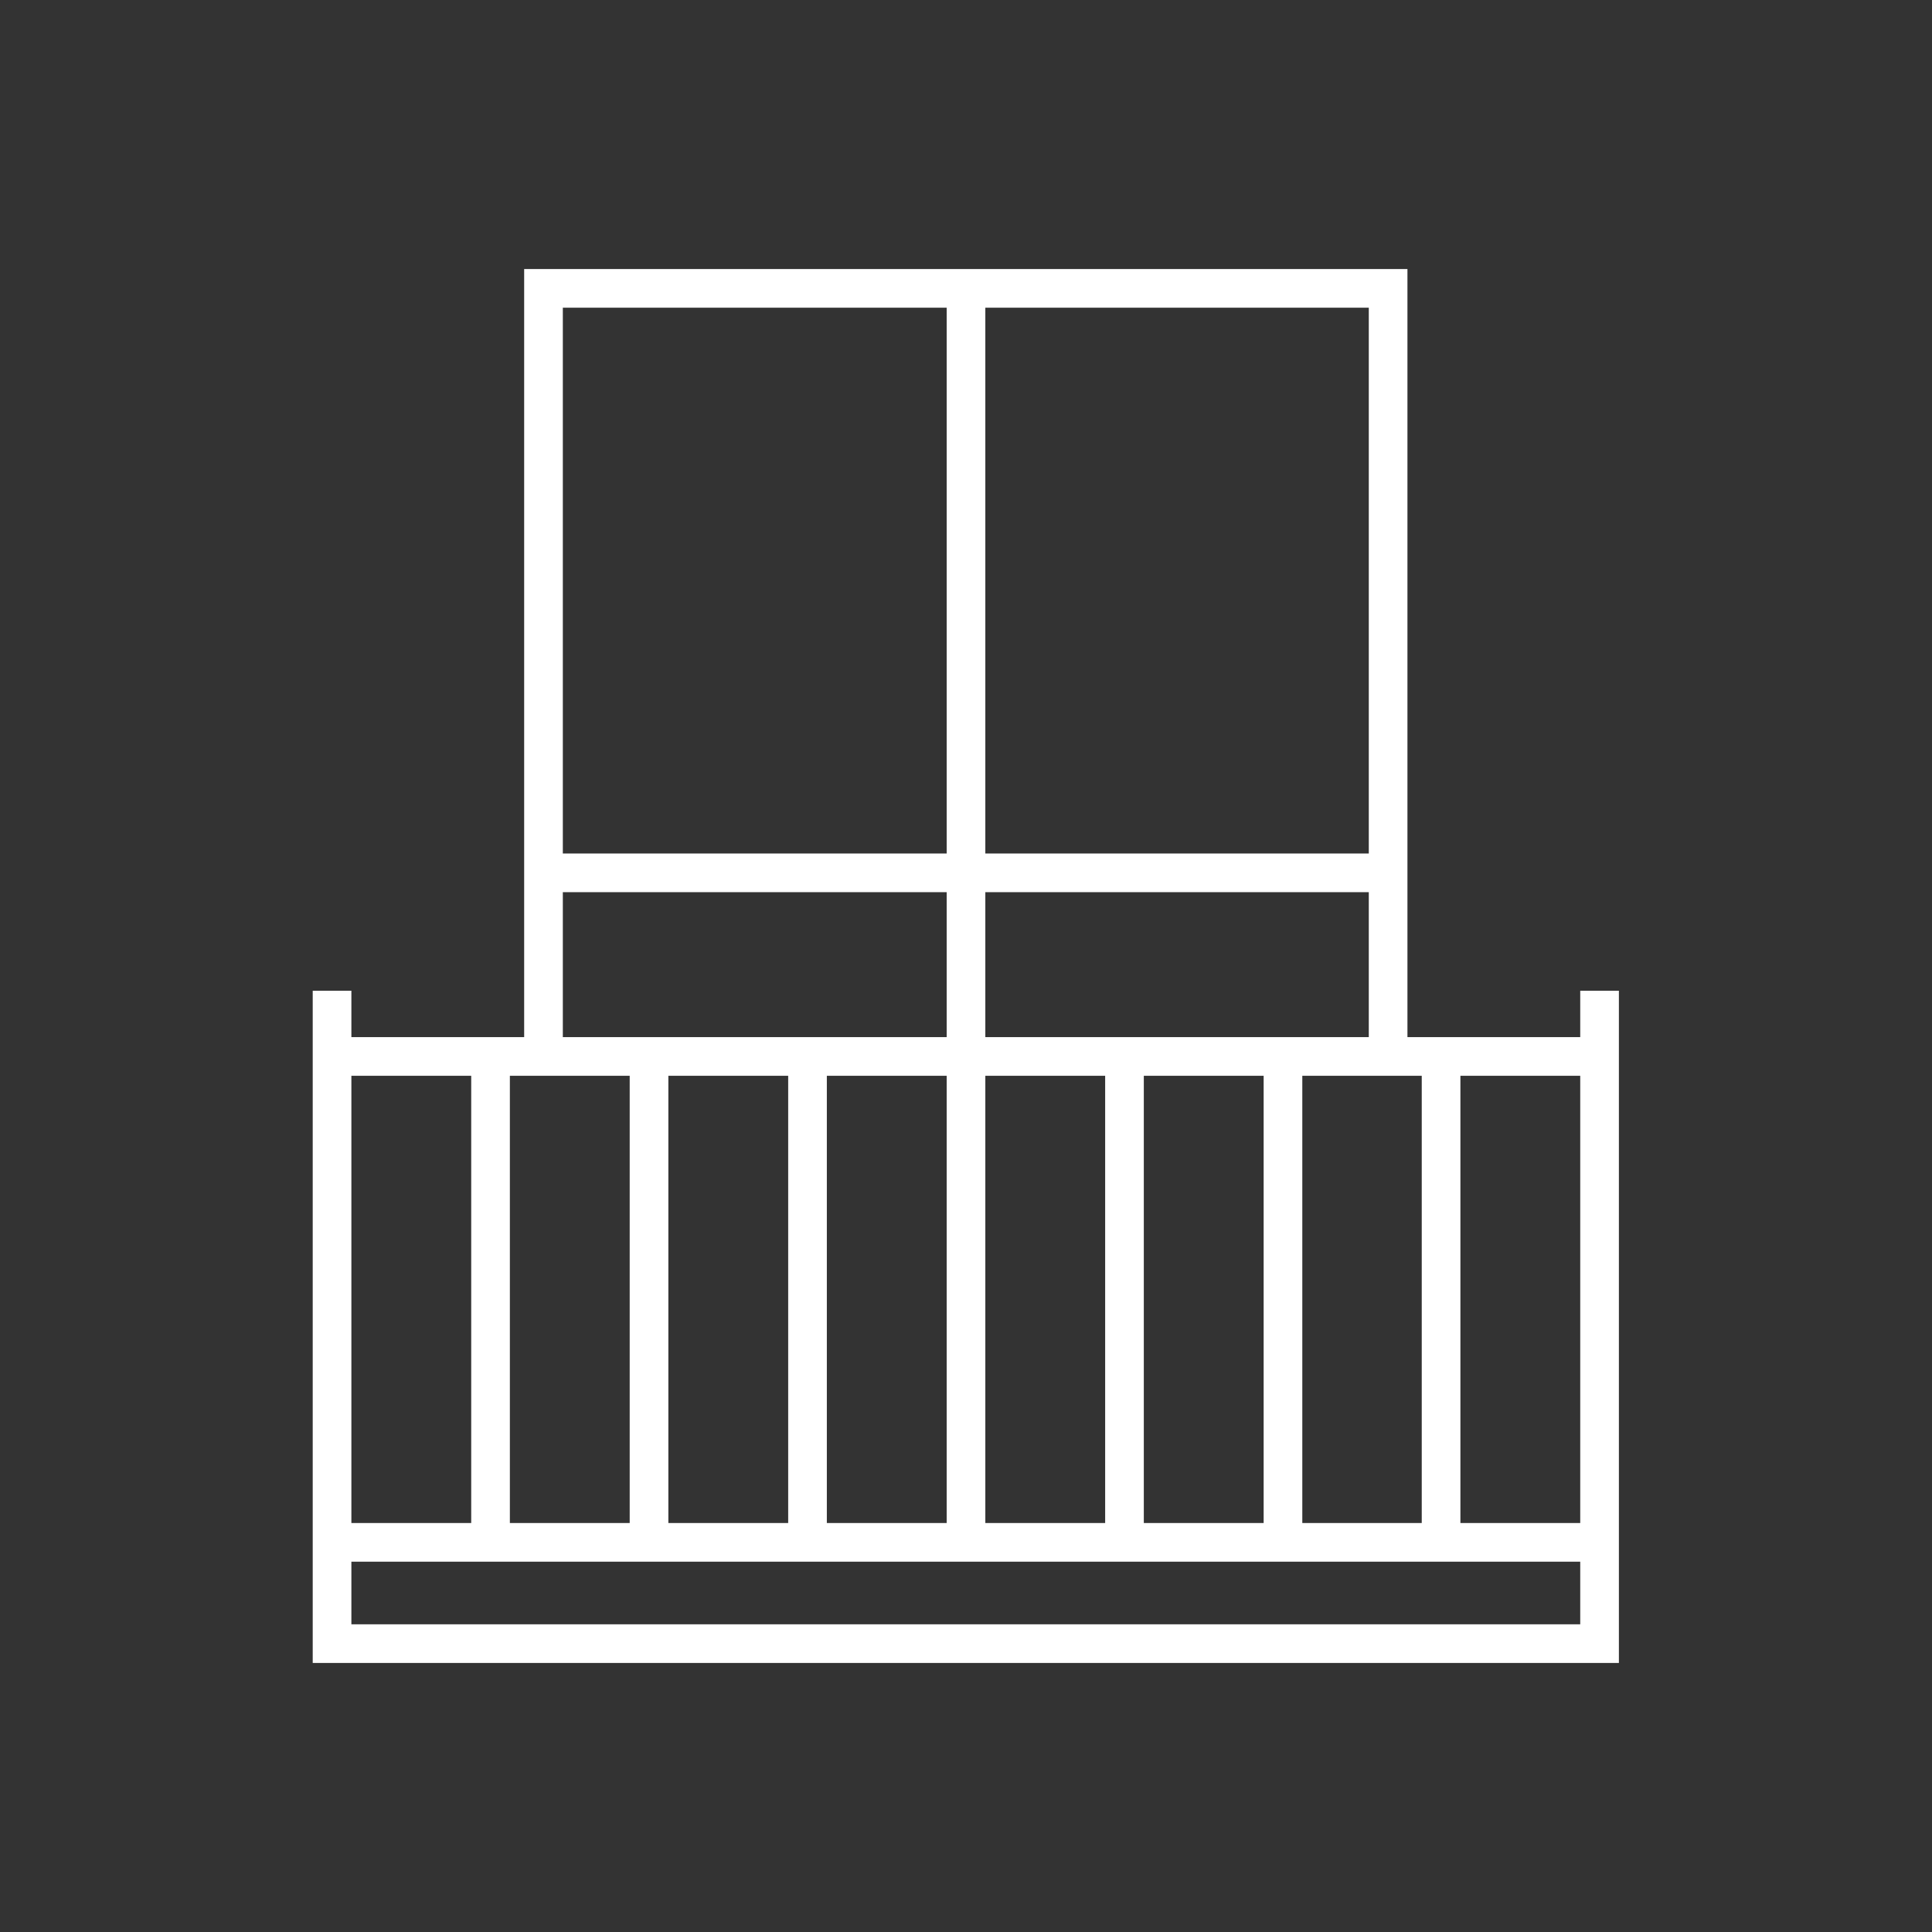
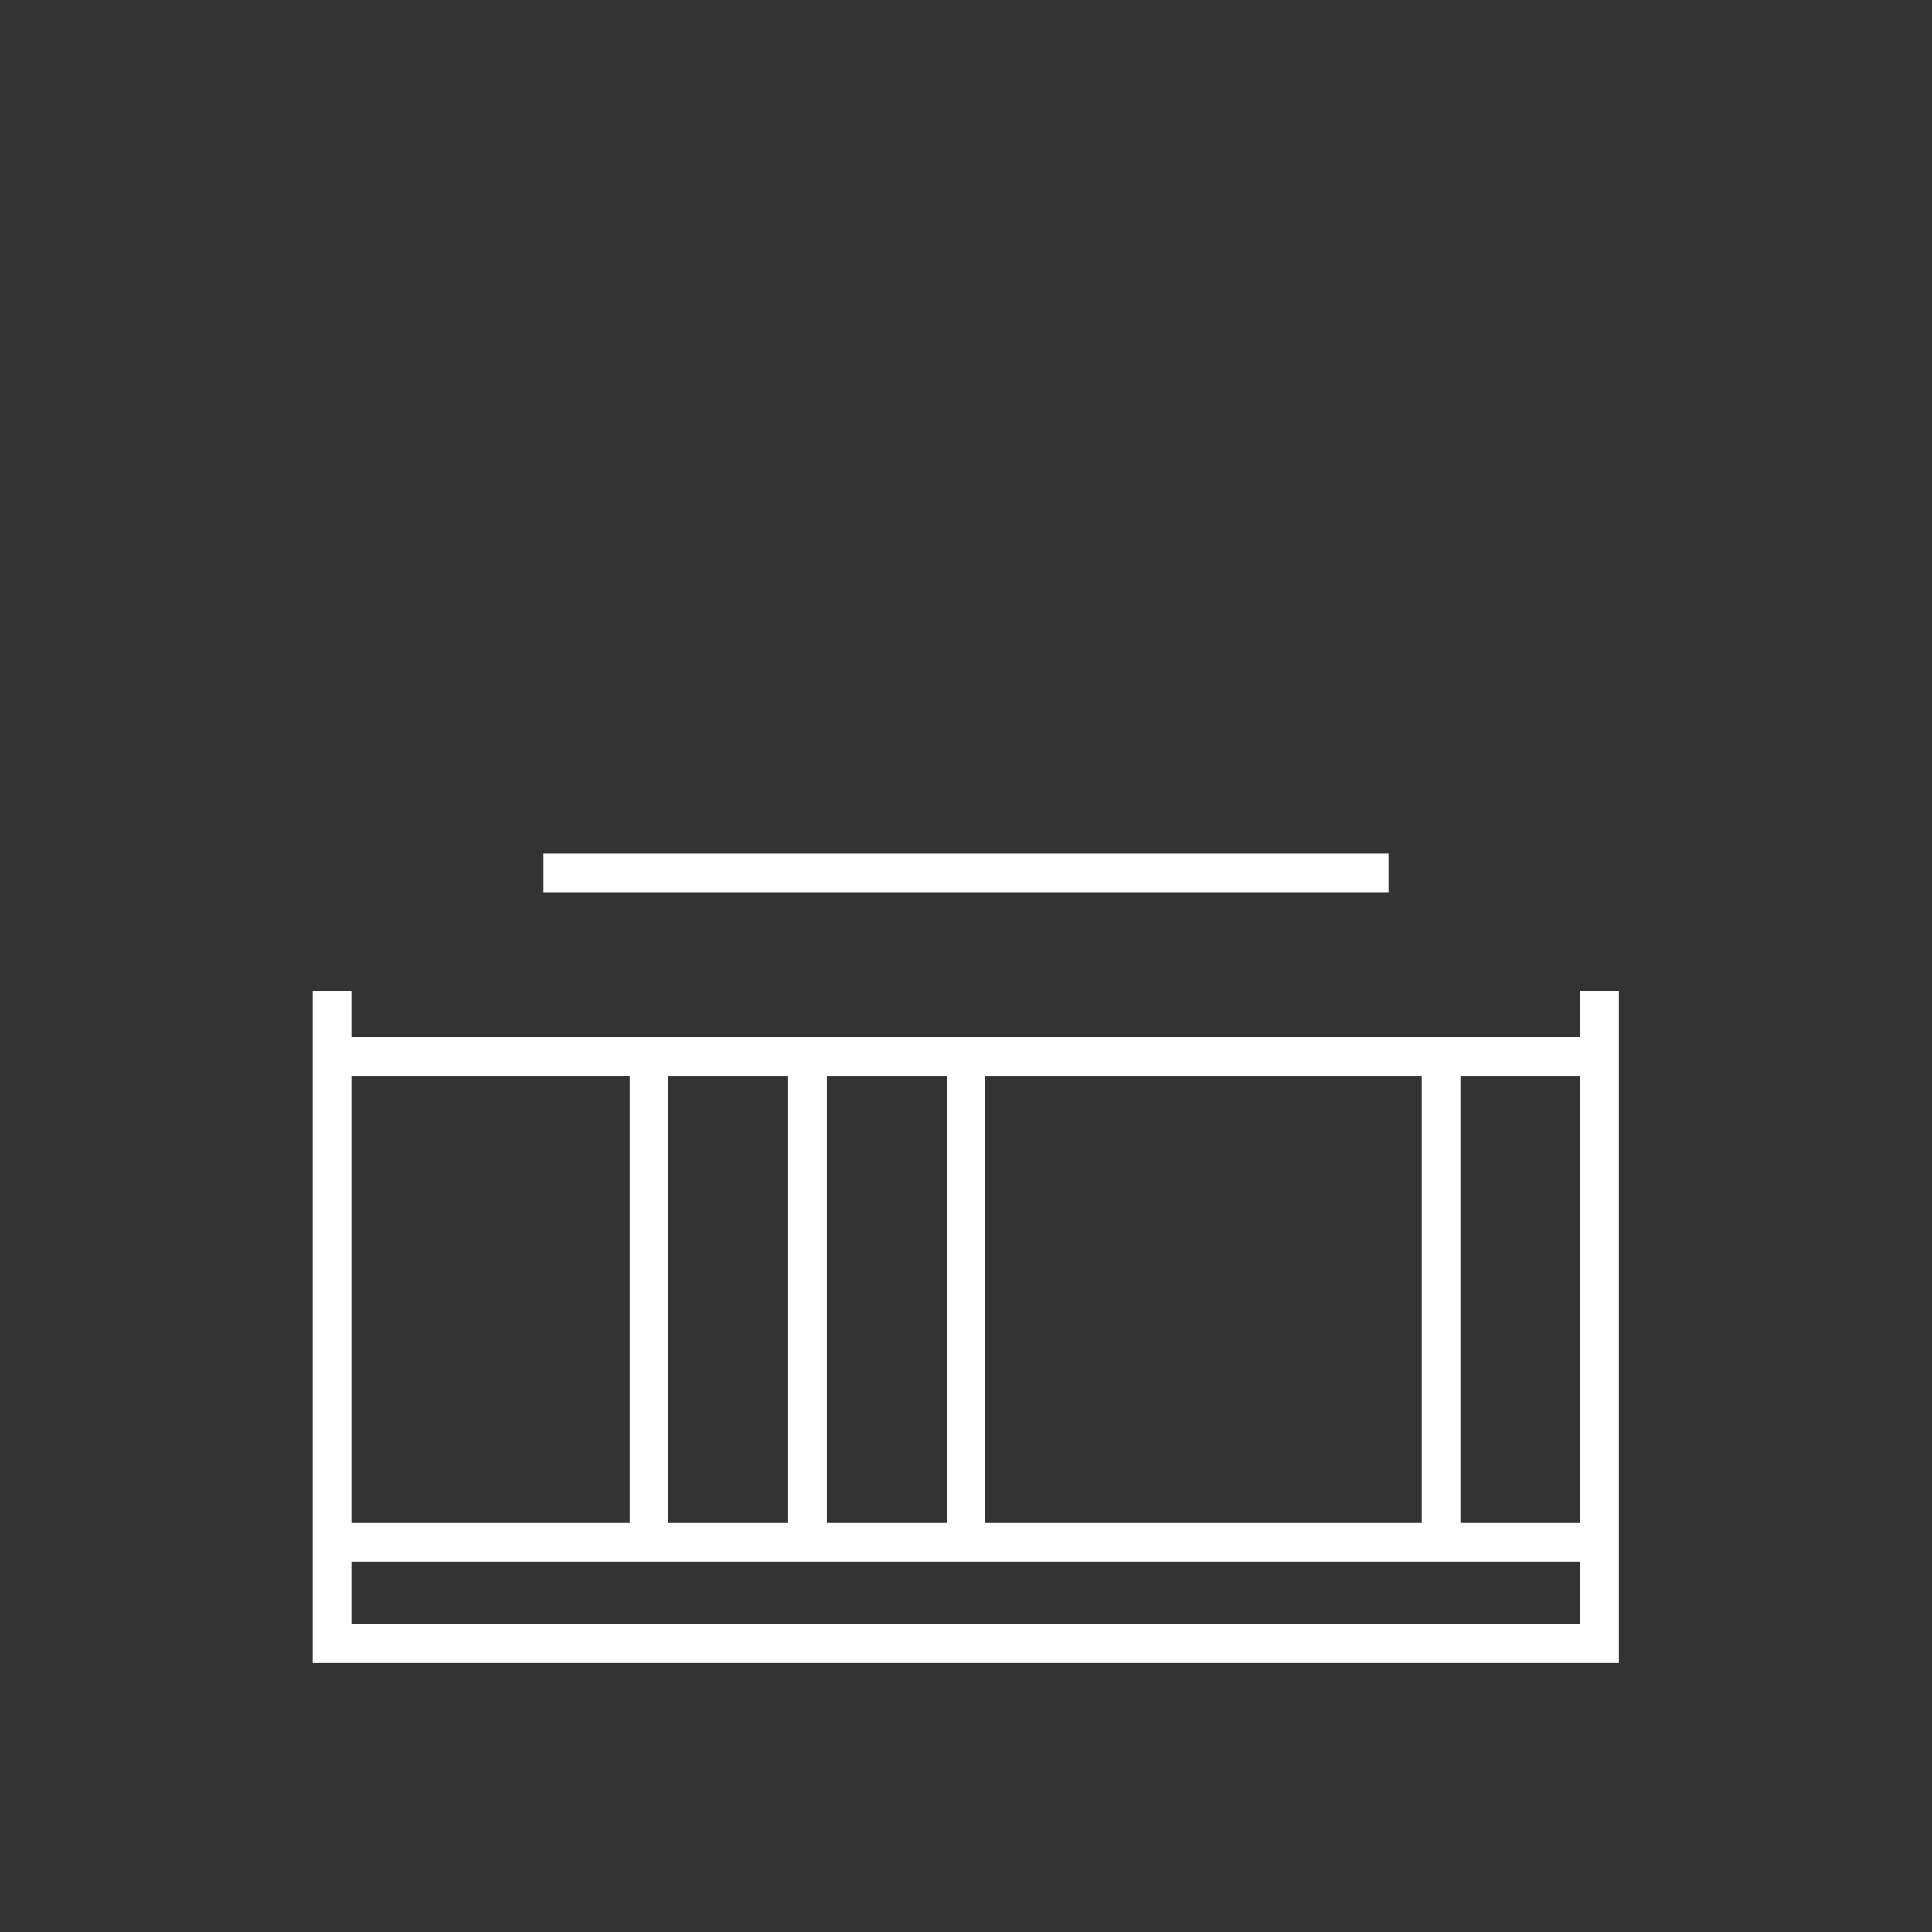
<svg xmlns="http://www.w3.org/2000/svg" id="Ebene_2" data-name="Ebene 2" viewBox="0 0 49.98 49.98">
  <rect x="0" y="0" width="49.98" height="49.98" fill="#333333" stroke="none" />
  <defs>
    <style> .cls-1, .cls-2 { fill: none; } .cls-2 { stroke: #fff; stroke-miterlimit: 10; } </style>
  </defs>
  <g id="Ebene_1-2" data-name="Ebene 1">
    <g id="Bakon">
      <g id="Gruppe_197" data-name="Gruppe 197">
-         <path id="Pfad_906" data-name="Pfad 906" class="cls-2" d="m14.06,27.33V7.46h21.85v19.87" />
-         <line id="Linie_105" data-name="Linie 105" class="cls-2" x1="24.99" y1="7.46" x2="24.99" y2="27.33" />
        <line id="Linie_106" data-name="Linie 106" class="cls-2" x1="14.06" y1="22.58" x2="35.92" y2="22.58" />
        <path id="Pfad_907" data-name="Pfad 907" class="cls-2" d="m41.38,25.63v16.89H8.59v-16.89" />
        <line id="Linie_107" data-name="Linie 107" class="cls-2" x1="8.59" y1="27.33" x2="41.38" y2="27.33" />
        <line id="Linie_108" data-name="Linie 108" class="cls-2" x1="8.59" y1="39.9" x2="41.38" y2="39.9" />
-         <line id="Linie_109" data-name="Linie 109" class="cls-2" x1="12.69" y1="27.33" x2="12.69" y2="39.9" />
        <line id="Linie_110" data-name="Linie 110" class="cls-2" x1="16.79" y1="27.33" x2="16.79" y2="39.9" />
        <line id="Linie_111" data-name="Linie 111" class="cls-2" x1="37.28" y1="27.33" x2="37.28" y2="39.9" />
-         <line id="Linie_112" data-name="Linie 112" class="cls-2" x1="33.19" y1="27.33" x2="33.19" y2="39.9" />
-         <line id="Linie_113" data-name="Linie 113" class="cls-2" x1="29.09" y1="27.33" x2="29.09" y2="39.9" />
        <line id="Linie_114" data-name="Linie 114" class="cls-2" x1="24.99" y1="27.33" x2="24.99" y2="39.9" />
        <line id="Linie_115" data-name="Linie 115" class="cls-2" x1="20.89" y1="27.33" x2="20.89" y2="39.9" />
      </g>
      <rect class="cls-1" width="49.98" height="49.98" />
    </g>
  </g>
</svg>